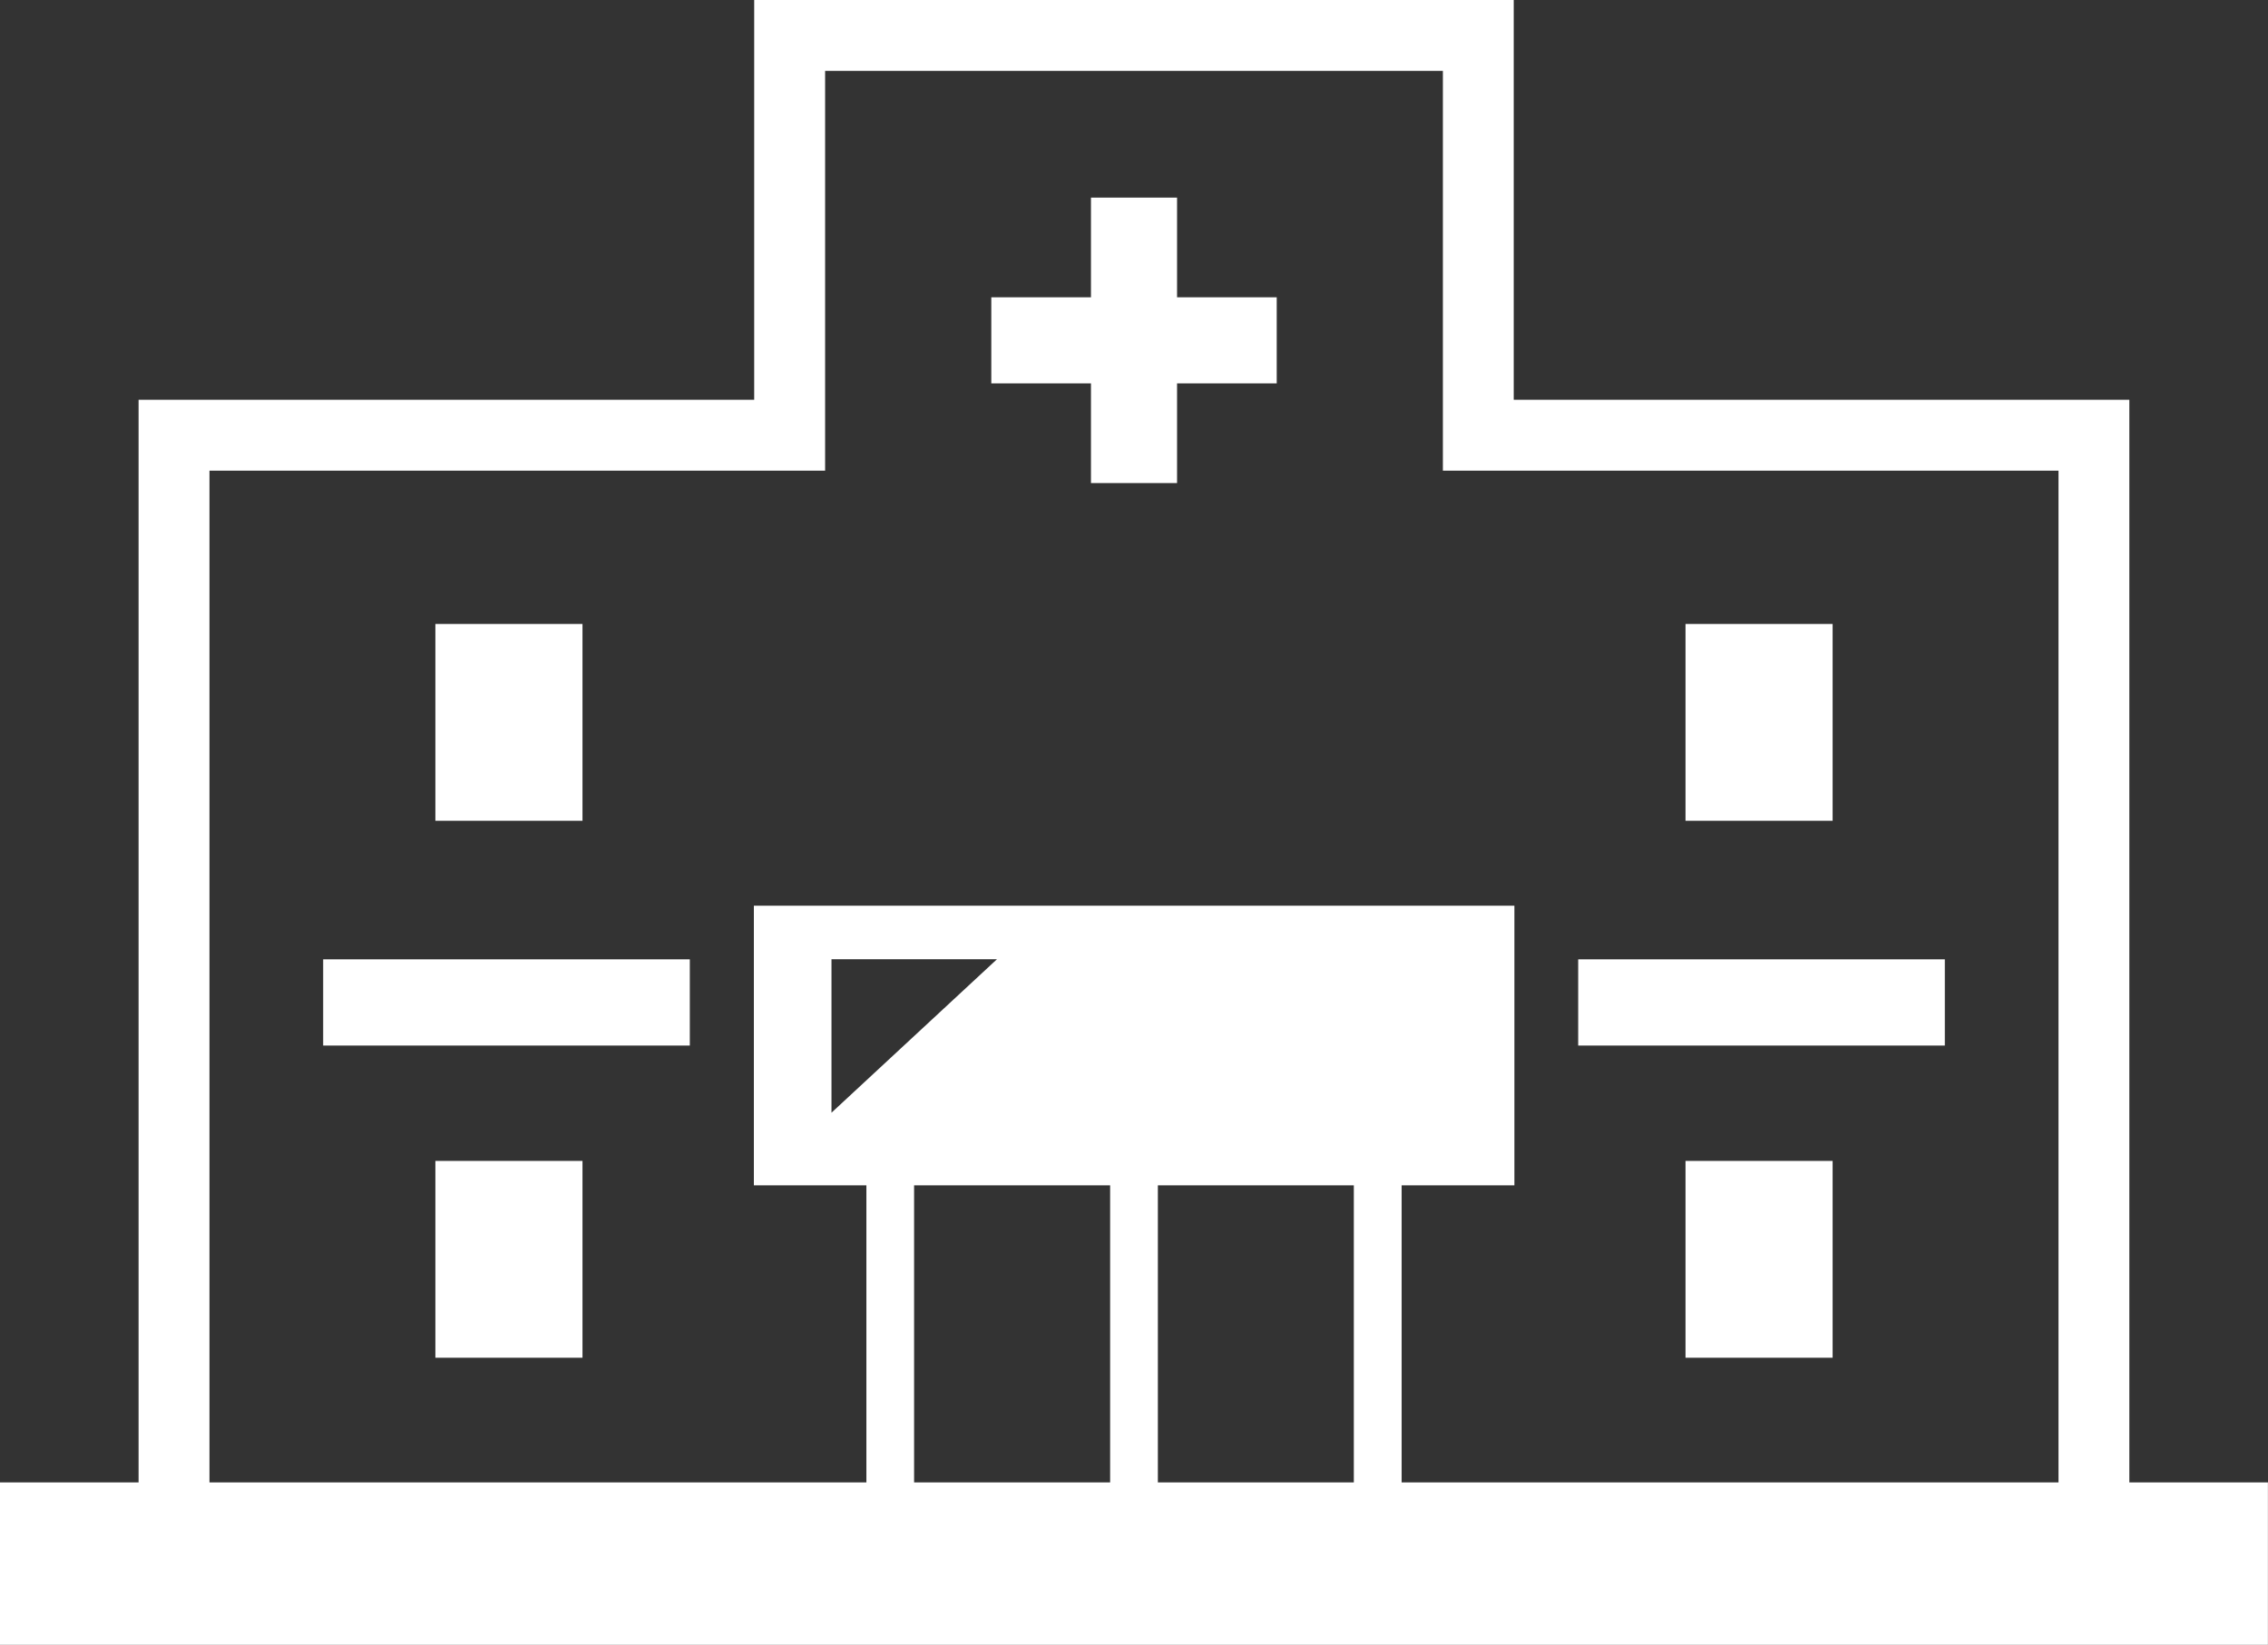
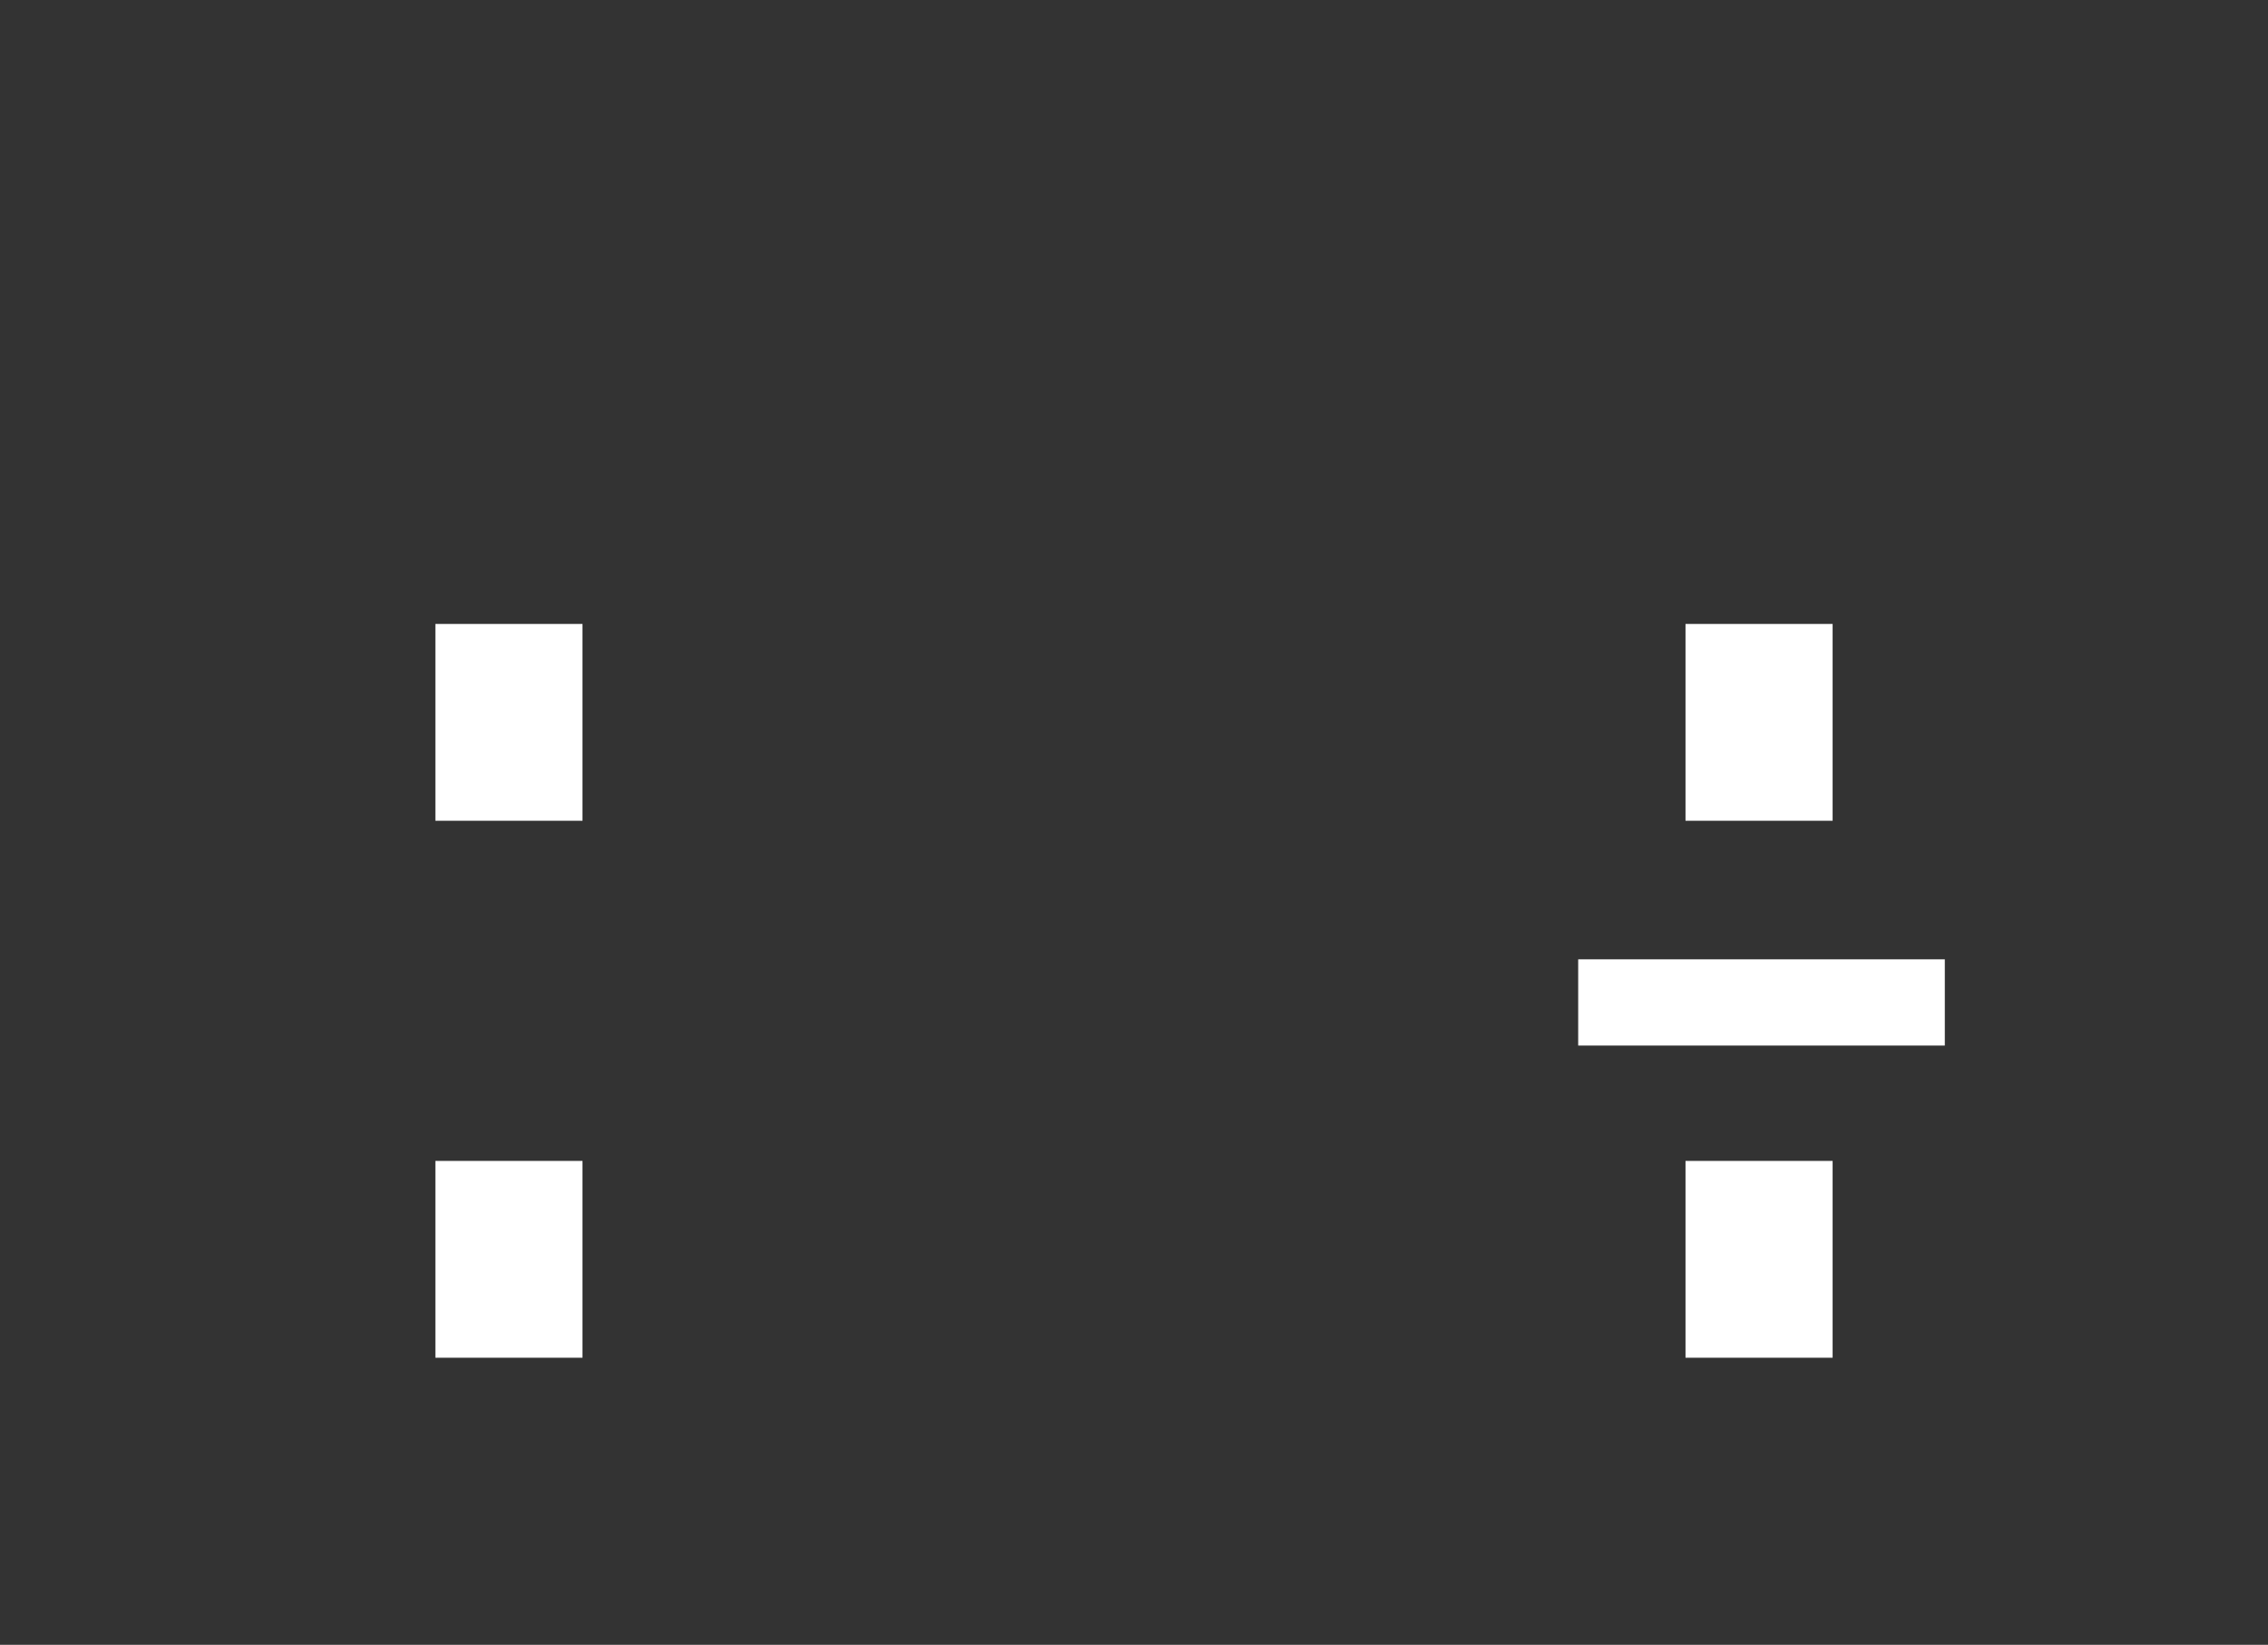
<svg xmlns="http://www.w3.org/2000/svg" width="85.103" height="61.711" viewBox="0 0 85.103 61.711">
  <rect x="0" y="0" width="85.103" height="61.711" fill="#333333" stroke="none" />
  <g id="病院のアイコン素材_4" data-name="病院のアイコン素材 4" transform="translate(0 -70.365)">
-     <path id="パス_3347" data-name="パス 3347" d="M79.9,125.981V85.364H56.8v-15H28.3v15H5.2v40.617H0v6.1H85.1v-6.1H79.9ZM50.8,114.837v11.144H43.447V114.837ZM30.961,88.024v-15H54.142v15h23.1v37.957H52.594V114.837h4.231V104.345H28.288v10.492H32.51v11.144H7.86V88.024h23.1Zm6.449,18.329-6.21,5.758v-5.758Zm4.246,8.484v11.144H34.3V114.837Z" fill="#fff" />
-     <rect id="長方形_3913" data-name="長方形 3913" width="13.757" height="3.235" transform="translate(12.127 106.357)" fill="#fff" />
    <rect id="長方形_3914" data-name="長方形 3914" width="13.757" height="3.235" transform="translate(59.219 106.357)" fill="#fff" />
    <rect id="長方形_3915" data-name="長方形 3915" width="5.52" height="7.384" transform="translate(16.337 113.92)" fill="#fff" />
    <rect id="長方形_3916" data-name="長方形 3916" width="5.52" height="7.384" transform="translate(63.246 113.92)" fill="#fff" />
    <rect id="長方形_3917" data-name="長方形 3917" width="5.52" height="7.384" transform="translate(16.337 93.774)" fill="#fff" />
    <rect id="長方形_3920" data-name="長方形 3920" width="5.52" height="7.384" transform="translate(63.246 93.774)" fill="#fff" />
-     <path id="パス_3348" data-name="パス 3348" d="M227.525,125.677h3.23v-3.74h3.74v-3.23h-3.74v-3.74h-3.23v3.74h-3.74v3.23h3.74Z" transform="translate(-186.588 -37.188)" fill="#fff" />
  </g>
</svg>